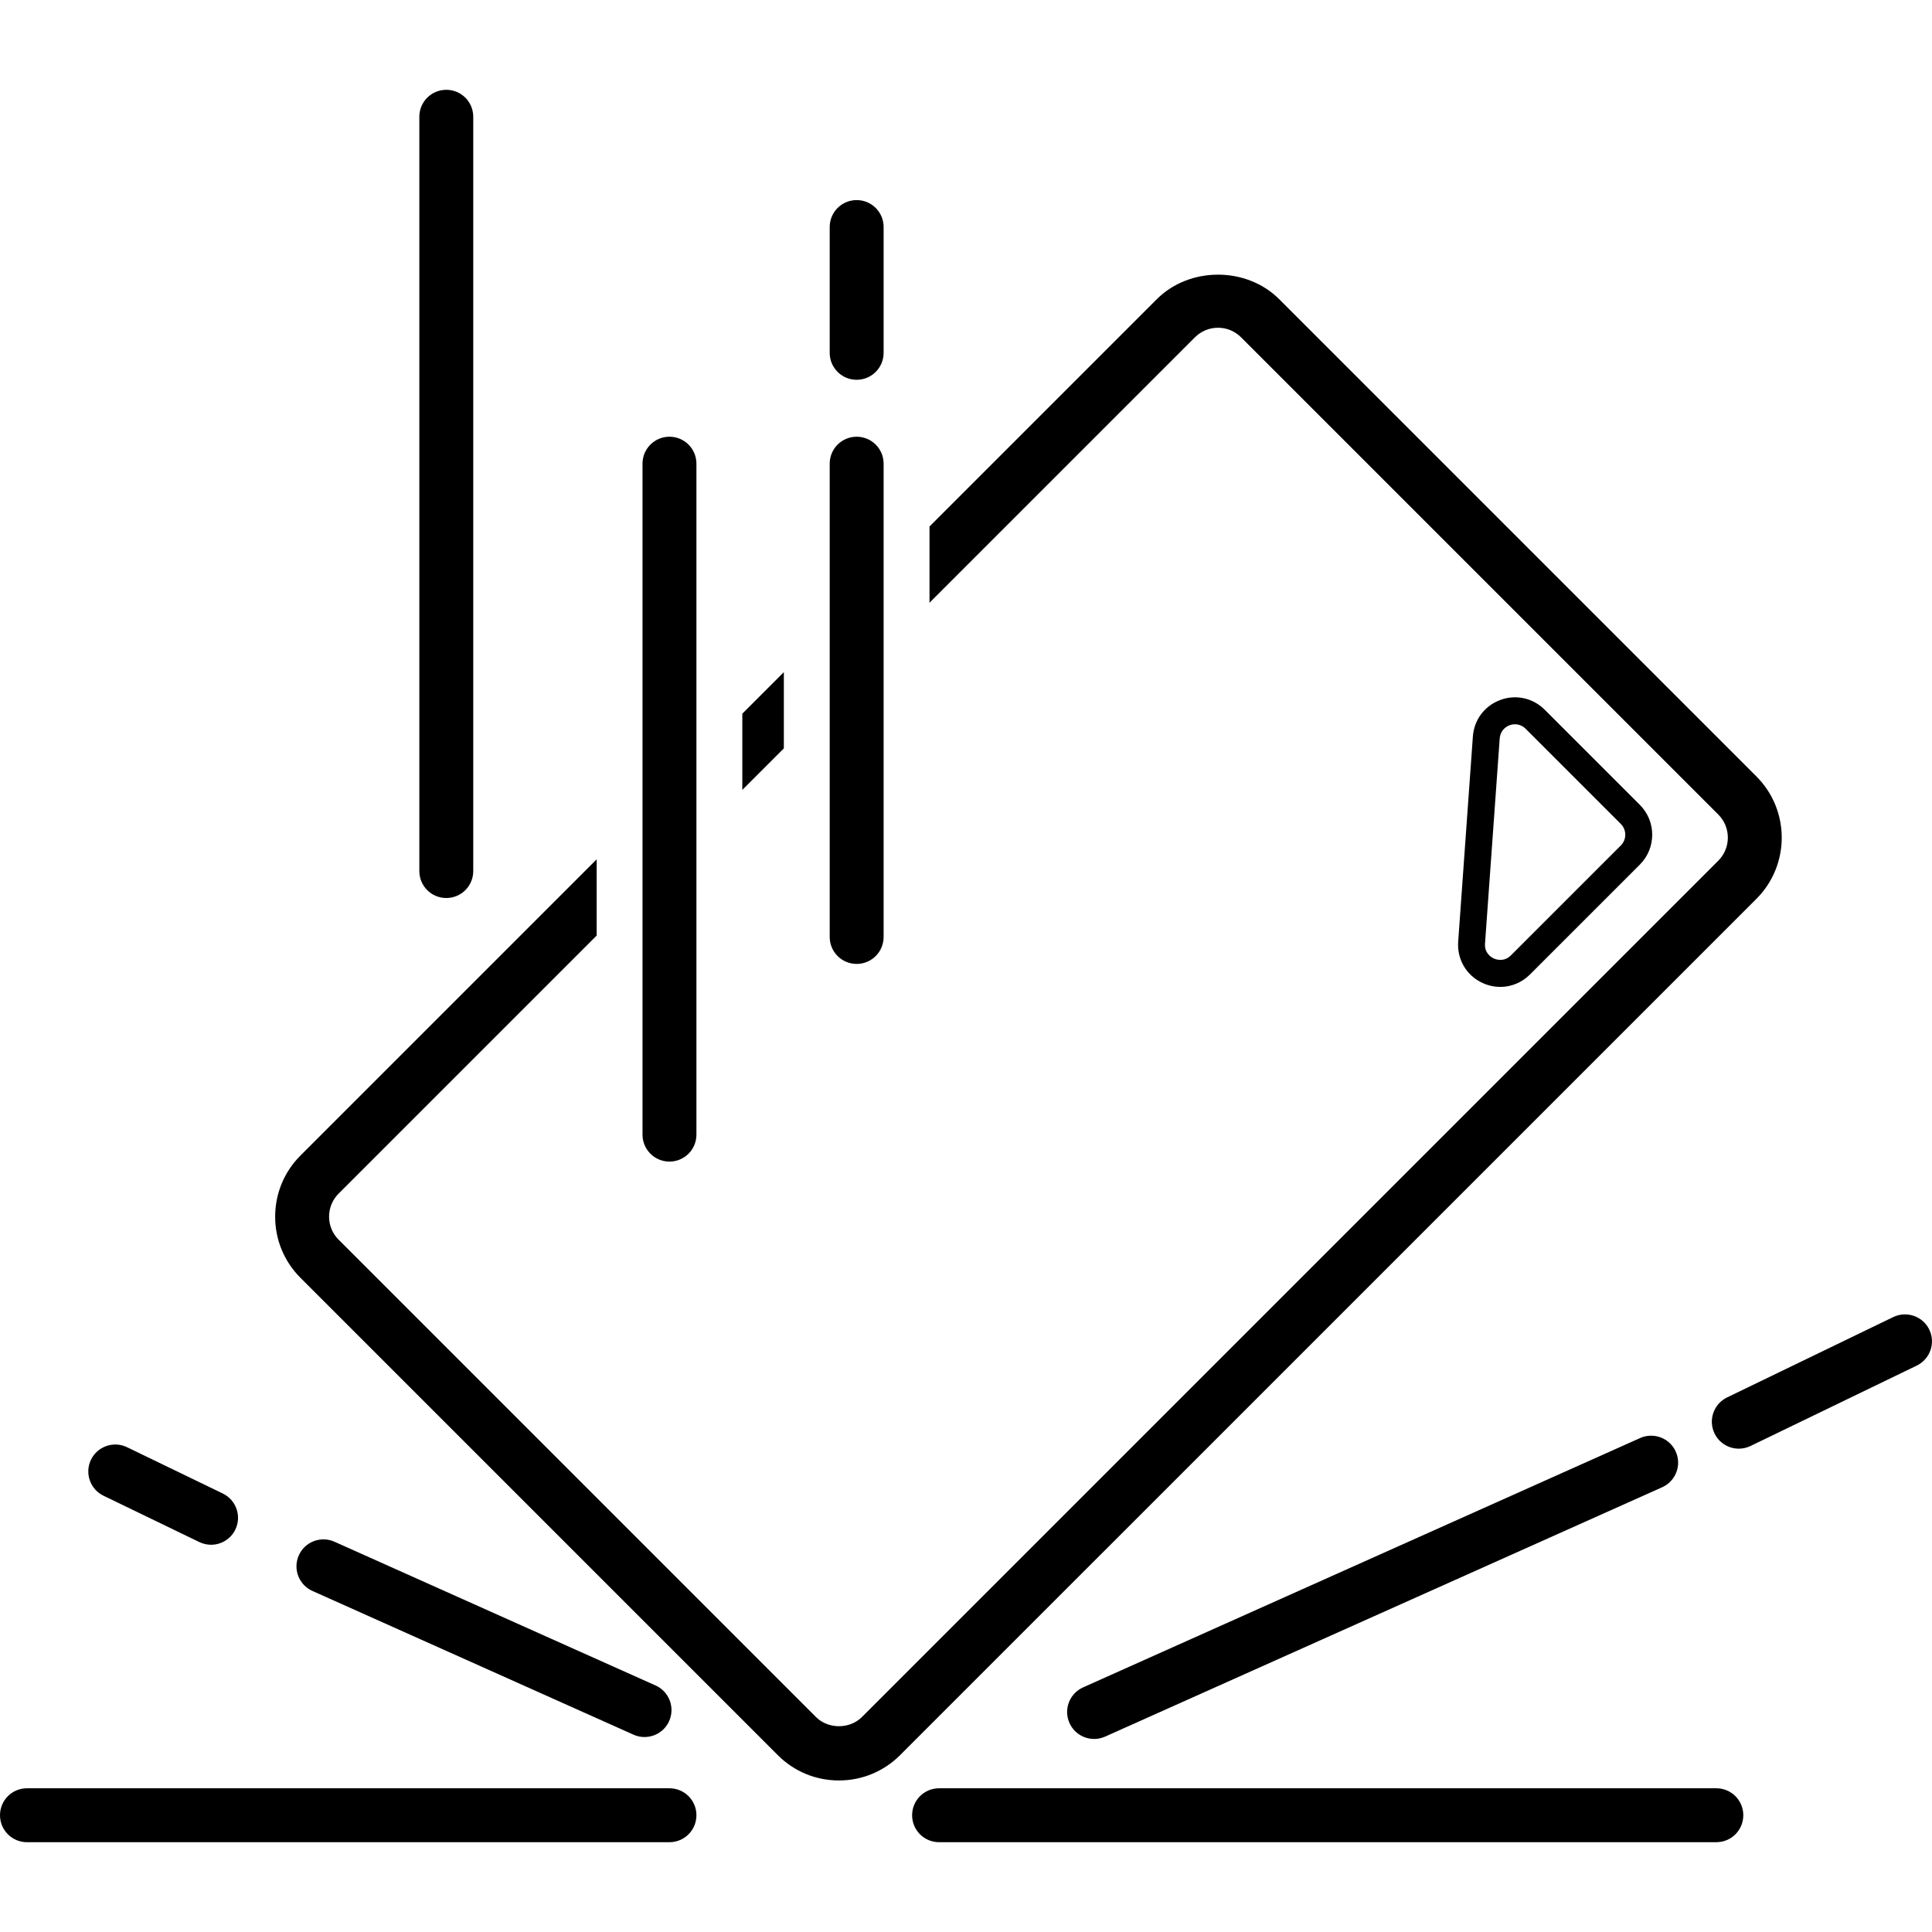
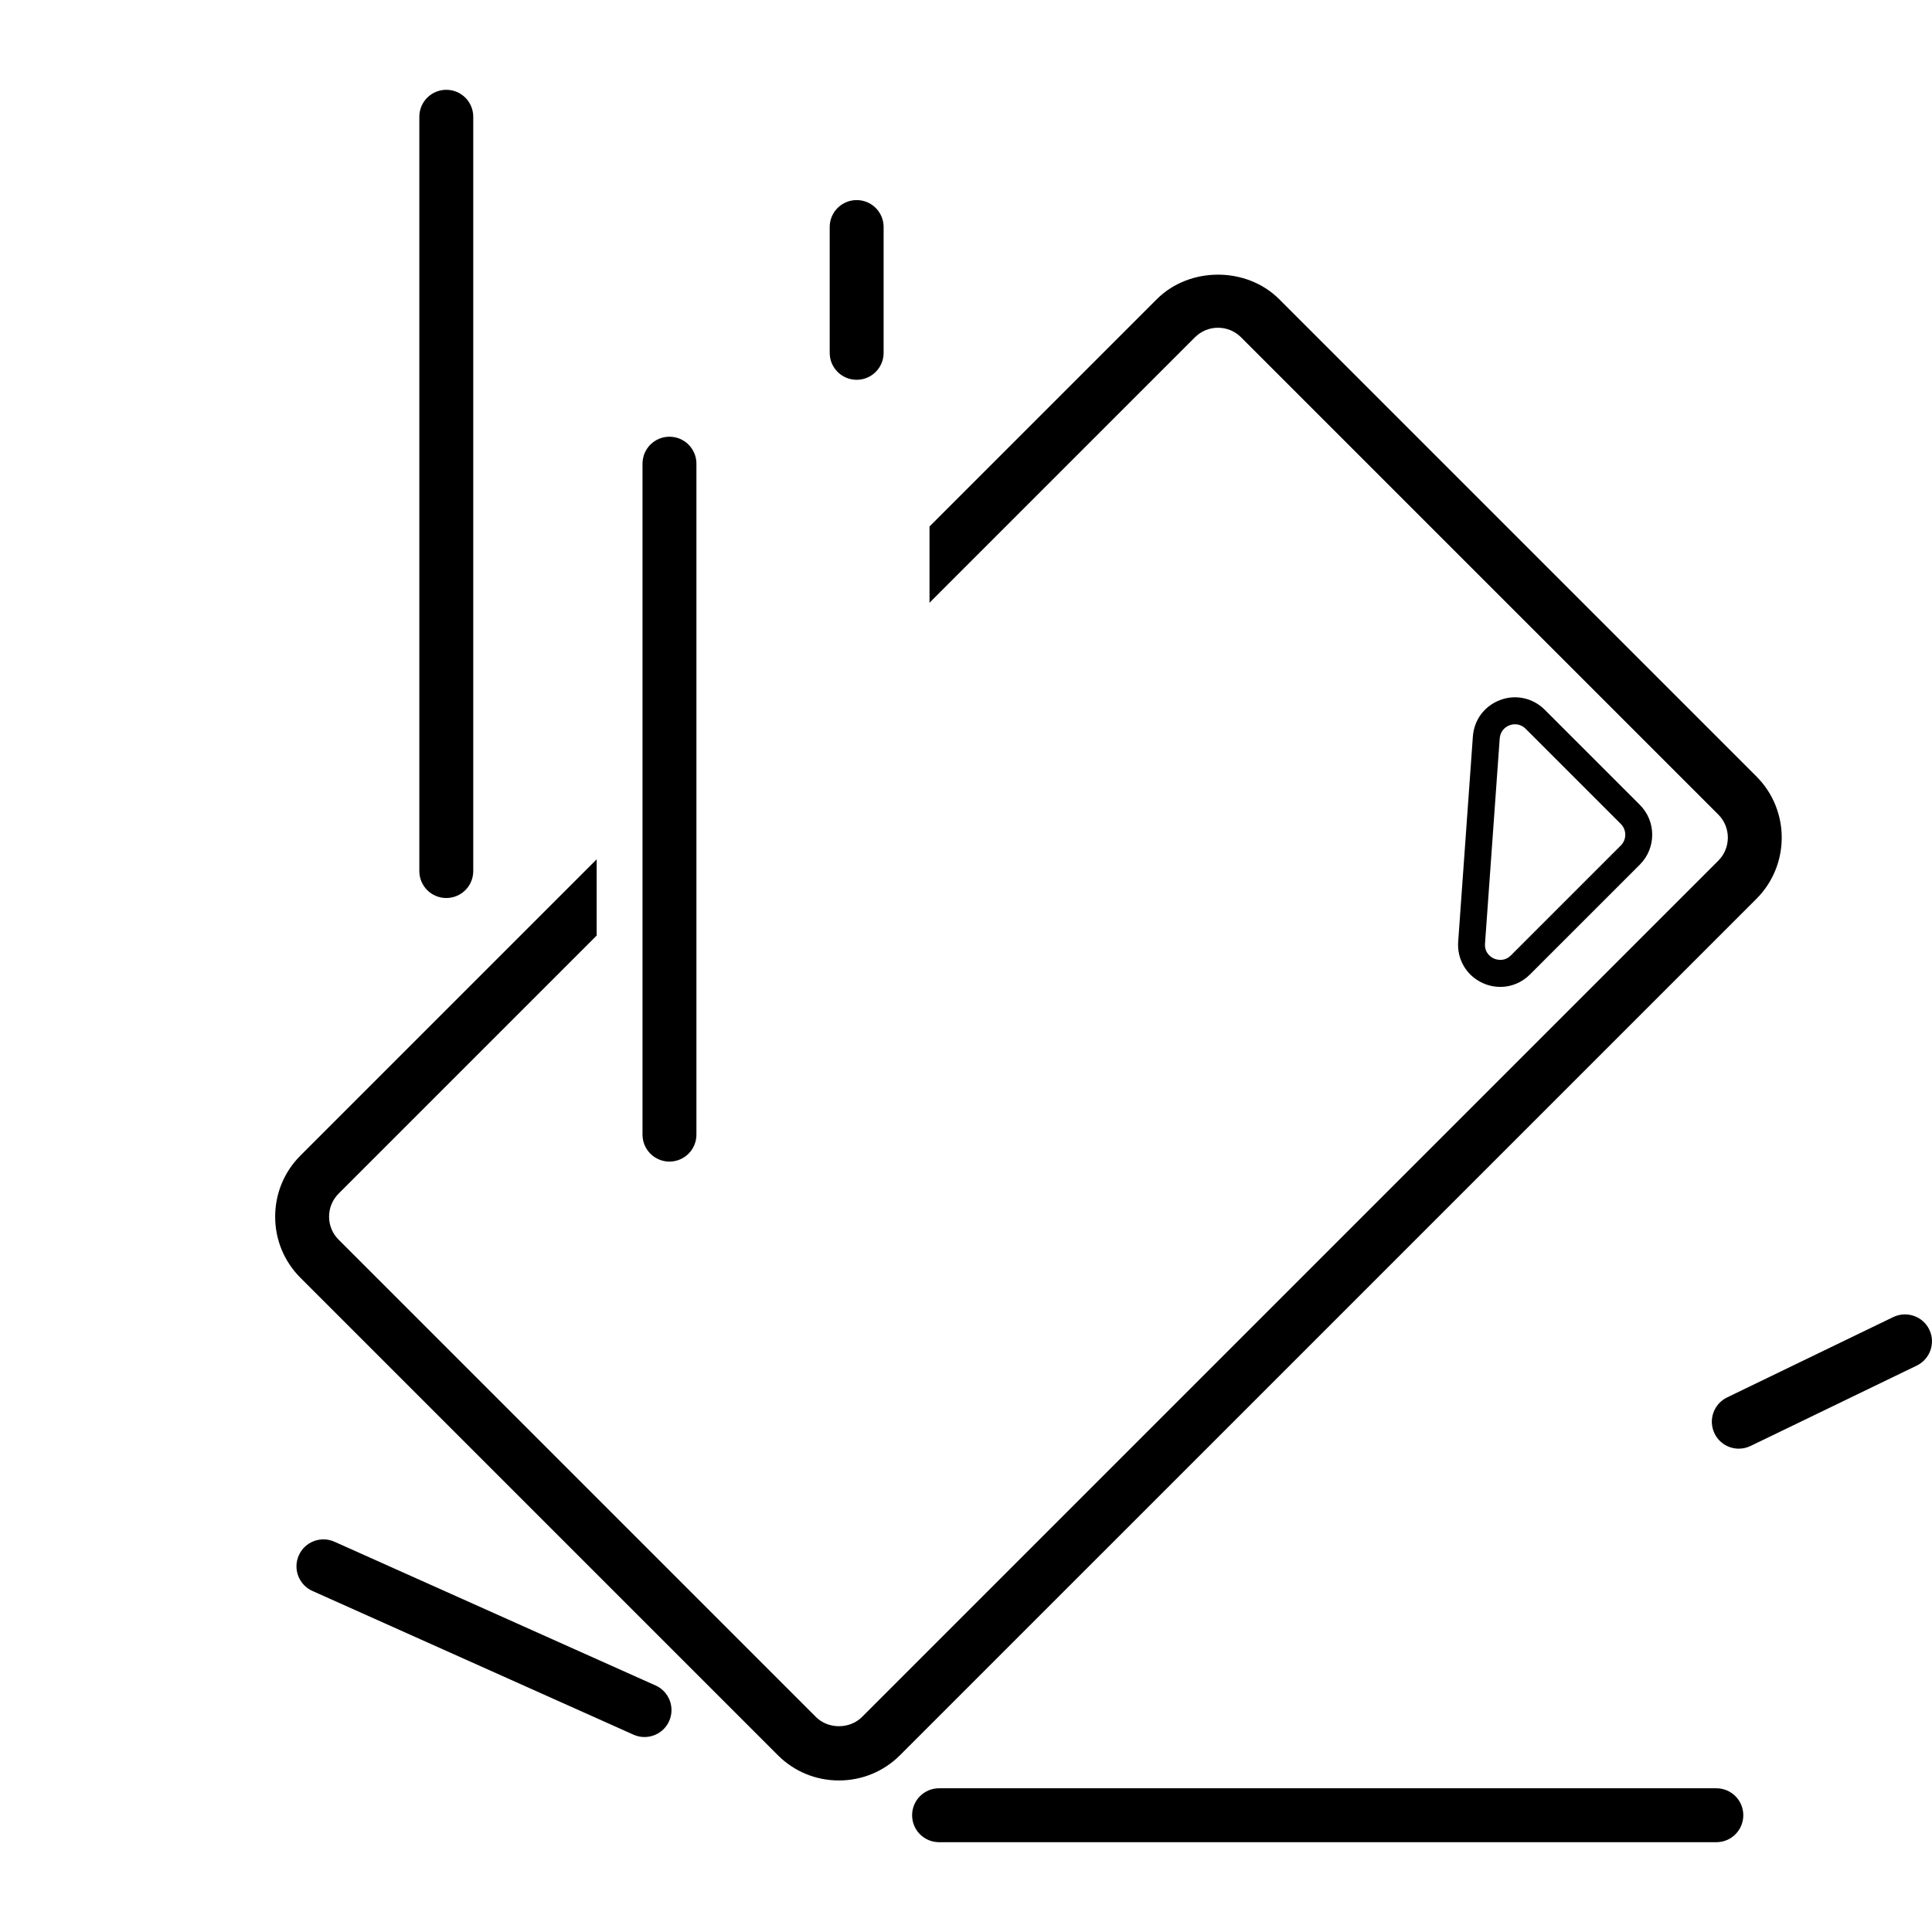
<svg xmlns="http://www.w3.org/2000/svg" id="Layer_1" version="1.1" viewBox="0 0 64 64">
  <path d="M49.699,32.692c-.197,0-.396-.042-.584-.128-.535-.244-.853-.781-.811-1.369l.487-6.799c.04-.552.387-1.014.905-1.207.513-.194,1.083-.07,1.474.321l3.155,3.155c.542.544.542,1.428,0,1.973l-3.644,3.644c-.269.269-.623.411-.982.411ZM49.68,24.46l-.487,6.799c-.023.323.218.459.293.493.075.032.335.123.563-.102l3.644-3.644c.195-.195.195-.515,0-.71l-3.155-3.155c-.143-.143-.34-.186-.532-.116-.188.071-.31.233-.326.435Z" />
-   <path d="M22.177,61.025H.893c-.494,0-.893-.399-.893-.893s.399-.893.893-.893h21.284c.494,0,.893.399.893.893s-.399.893-.893.893Z" />
  <path d="M56.856,61.025h-25.748c-.494,0-.893-.399-.893-.893s.399-.893.893-.893h25.748c.494,0,.893.399.893.893s-.399.893-.893.893Z" />
-   <path d="M36.243,57.605c-.34,0-.666-.196-.815-.528-.202-.45,0-.978.45-1.18l18.455-8.261c.447-.198.977-.001,1.179.451.202.45,0,.978-.45,1.18l-18.455,8.261c-.119.052-.242.078-.365.078Z" />
  <path d="M57.6,47.989c-.331,0-.651-.186-.804-.504-.215-.444-.028-.978.415-1.193l5.506-2.663c.445-.212.978-.028,1.193.415.215.444.028.978-.415,1.193l-5.506,2.663c-.126.06-.258.089-.389.089Z" />
  <path d="M21.352,57.542c-.122,0-.246-.025-.365-.078l-10.638-4.762c-.45-.201-.652-.73-.45-1.18.201-.452.731-.65,1.179-.451l10.638,4.762c.45.201.652.73.45,1.18-.148.332-.474.528-.815.528Z" />
-   <path d="M6.992,51.172c-.131,0-.263-.029-.389-.089l-3.174-1.535c-.443-.215-.63-.749-.415-1.193s.75-.628,1.193-.415l3.174,1.535c.443.215.63.749.415,1.193-.153.318-.473.504-.804.504Z" />
  <path d="M14.784,29.748c-.494,0-.893-.399-.893-.893V3.868c0-.494.399-.893.893-.893s.893.399.893.893v24.987c0,.494-.399.893-.893.893Z" />
-   <path d="M28.378,31.931c-.494,0-.893-.399-.893-.893v-15.678c0-.494.399-.893.893-.893s.893.399.893.893v15.678c0,.494-.399.893-.893.893Z" />
  <path d="M28.378,12.581c-.494,0-.893-.399-.893-.893v-4.167c0-.494.399-.893.893-.893s.893.399.893.893v4.167c0,.494-.399.893-.893.893Z" />
  <path d="M22.177,38.479c-.494,0-.893-.399-.893-.893V15.36c0-.494.399-.893.893-.893s.893.399.893.893v22.226c0,.494-.399.893-.893.893Z" />
  <g>
-     <polygon points="25.966 22.266 24.59 23.642 24.59 26.167 25.966 24.791 25.966 22.266" />
    <path d="M58.185,25.721l-15.811-15.811c-1.085-1.083-2.97-1.081-4.052,0l-7.531,7.531v2.526l8.794-8.794c.204-.204.474-.316.762-.316.29,0,.56.113.764.316l15.811,15.811c.42.42.42,1.106,0,1.526l-28.368,28.367c-.406.406-1.116.41-1.526,0l-15.811-15.811c-.204-.204-.316-.475-.316-.763s.112-.559.316-.763l8.548-8.548v-2.525l-9.811,9.811c-.541.541-.839,1.26-.839,2.026s.298,1.485.839,2.026l15.811,15.811c.541.542,1.259.839,2.025.839s1.484-.297,2.027-.839l28.368-28.367c1.116-1.117,1.116-2.935,0-4.052Z" />
  </g>
</svg>